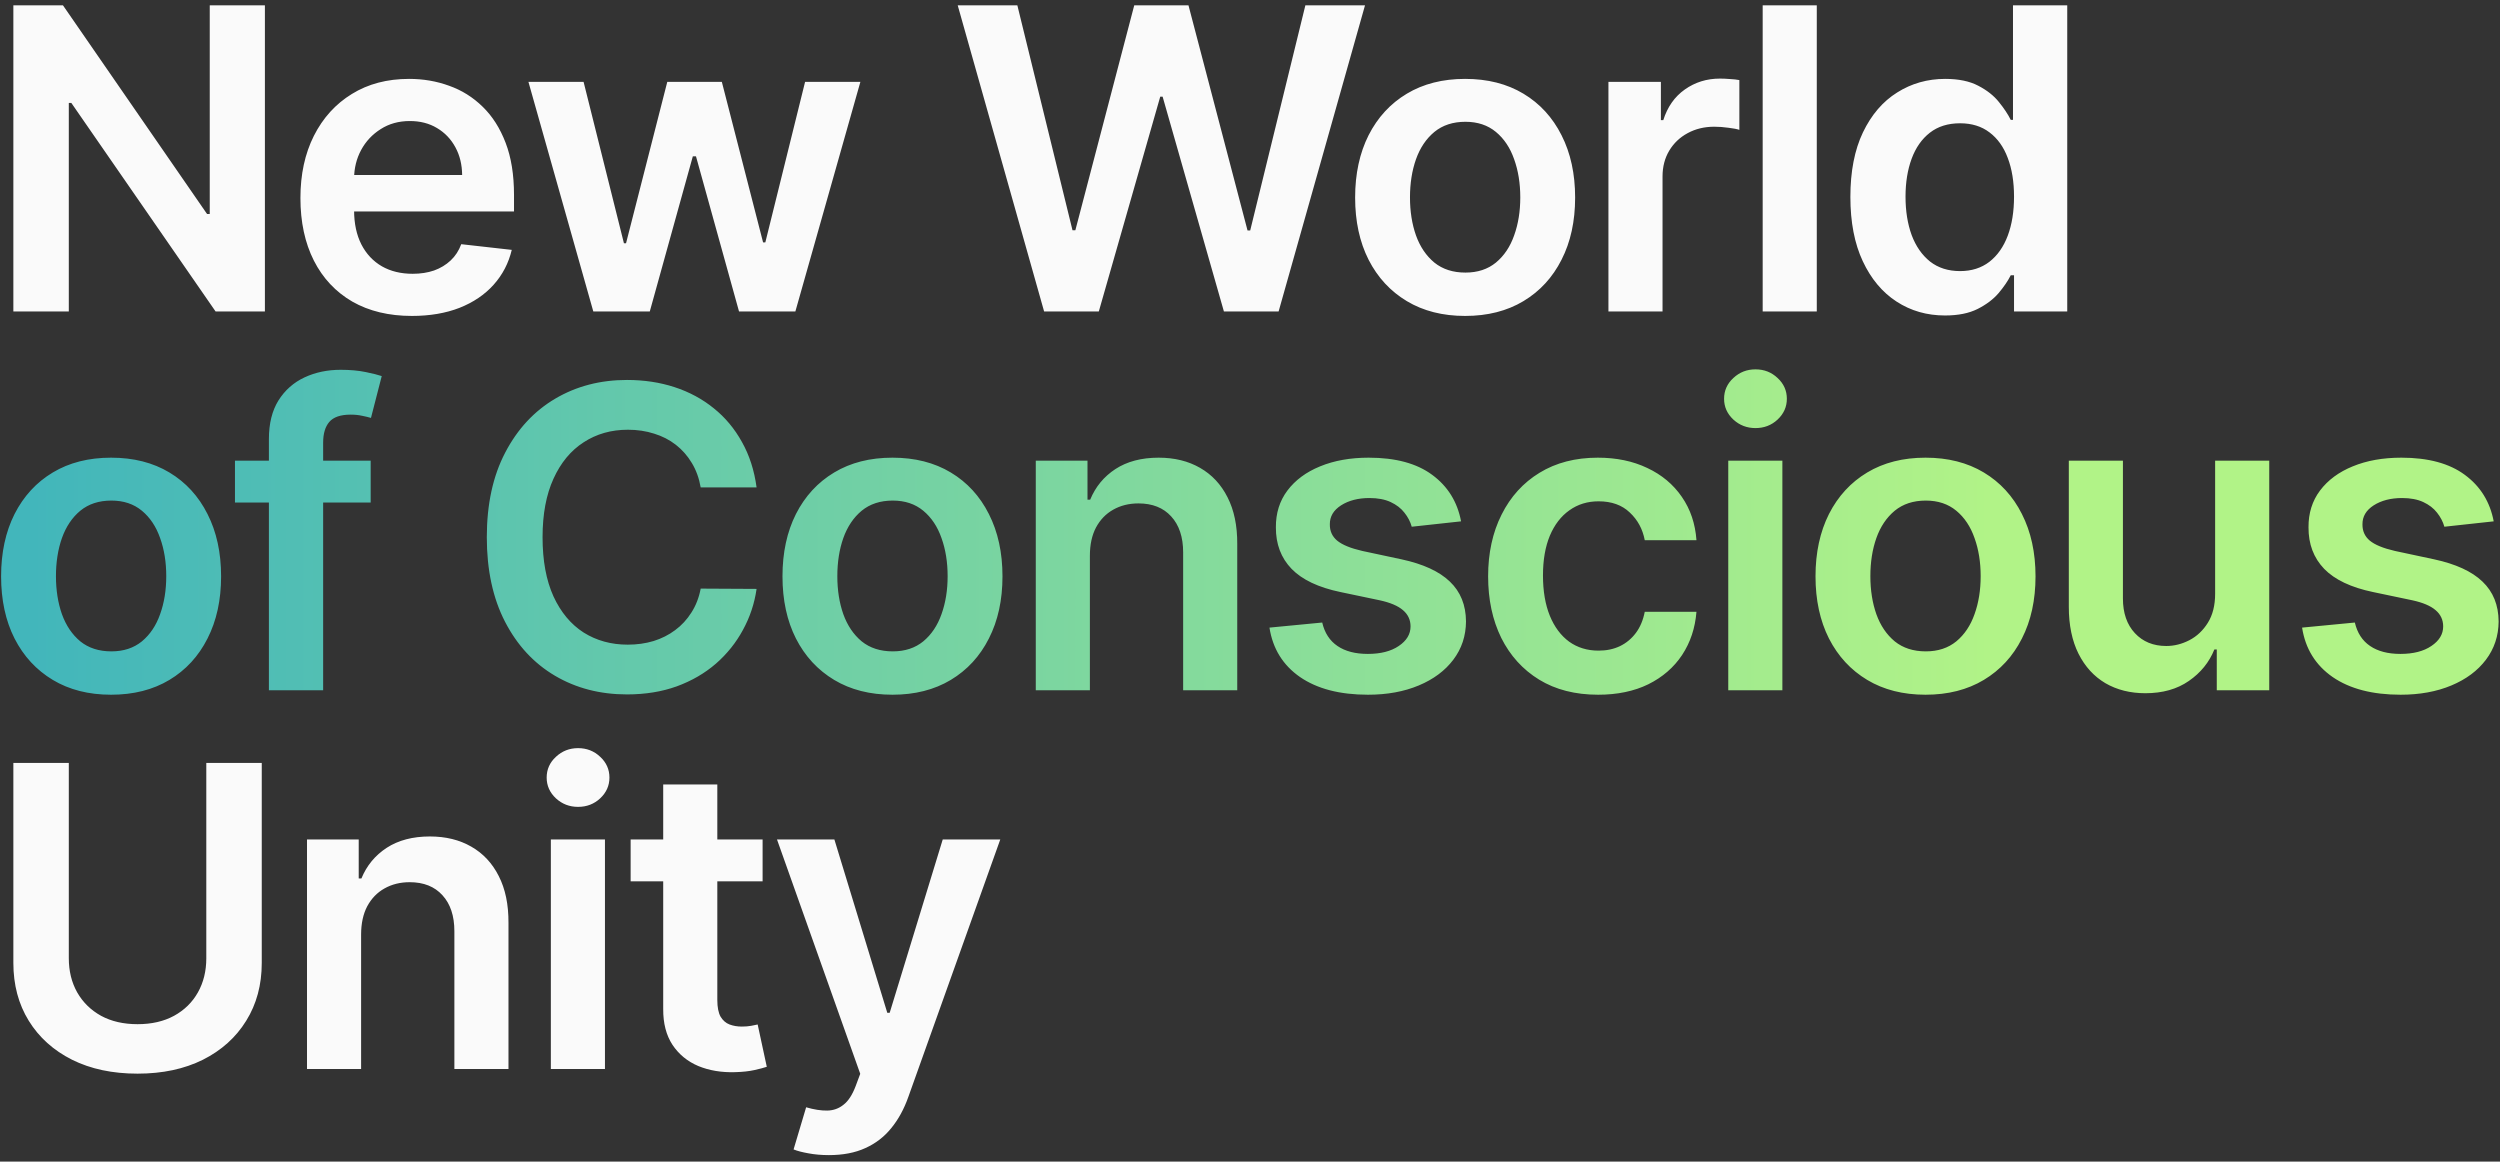
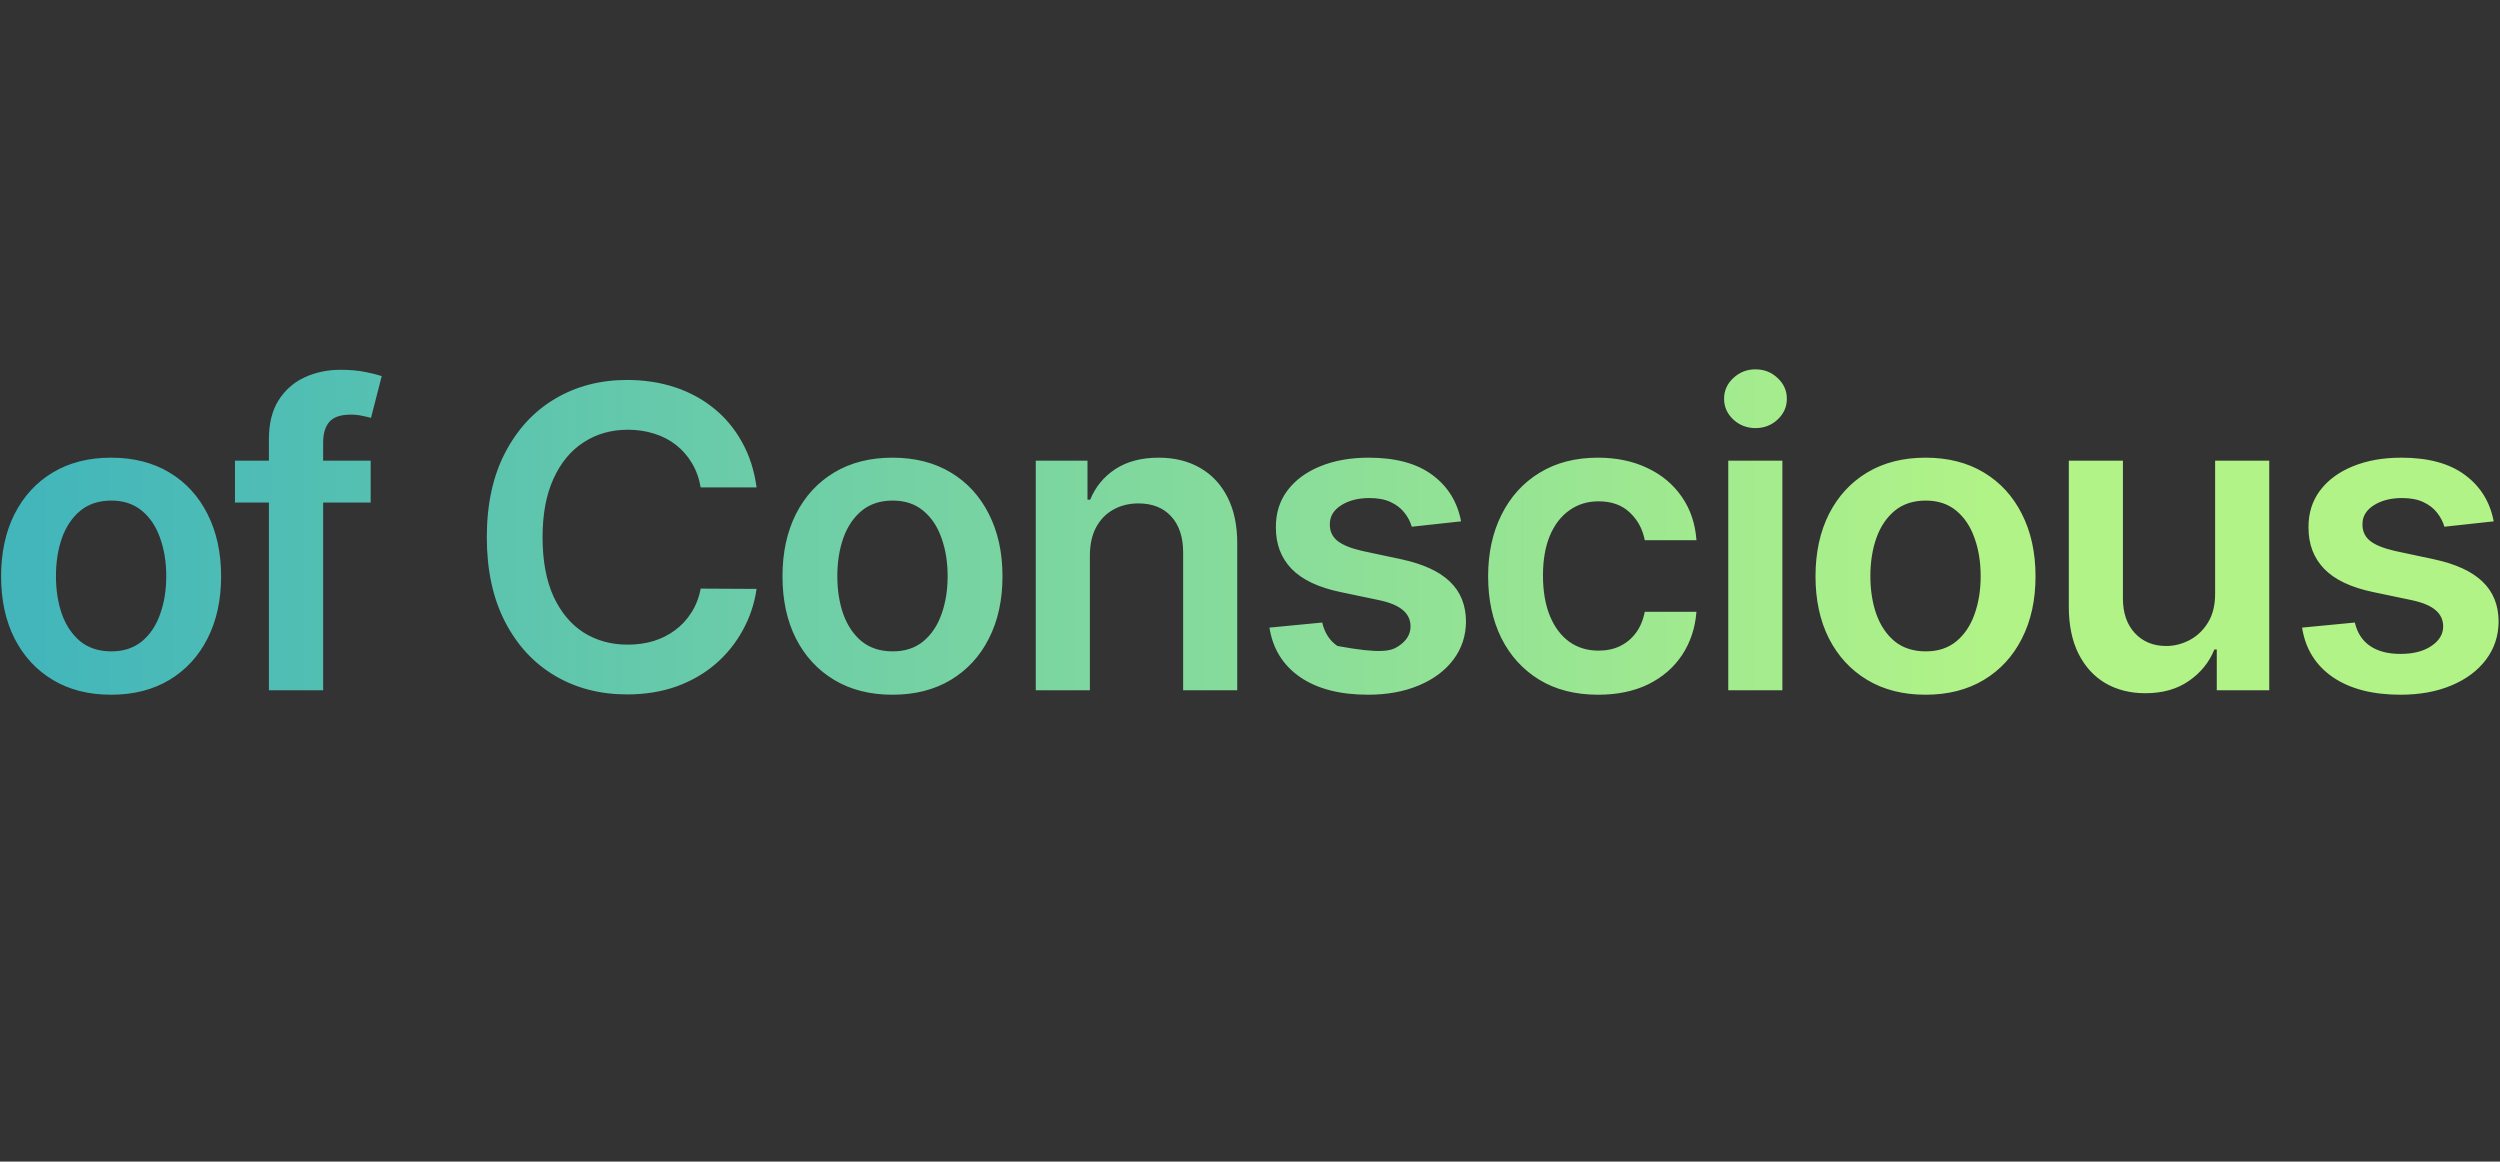
<svg xmlns="http://www.w3.org/2000/svg" width="297" height="138" viewBox="0 0 297 138" fill="none">
  <rect x="0" y="0" width="297" height="138" fill="#333333" stroke="none" />
-   <path d="M31.47 0.636V37H25.61L8.476 12.231H8.174V37H1.587V0.636H7.482L24.598 25.423H24.918V0.636H31.47ZM48.937 37.533C46.203 37.533 43.841 36.965 41.852 35.828C39.876 34.68 38.355 33.058 37.289 30.963C36.224 28.856 35.691 26.376 35.691 23.523C35.691 20.718 36.224 18.256 37.289 16.137C38.366 14.006 39.87 12.349 41.799 11.165C43.729 9.97 45.995 9.372 48.6 9.372C50.281 9.372 51.867 9.644 53.358 10.189C54.861 10.722 56.187 11.55 57.335 12.675C58.495 13.799 59.407 15.232 60.07 16.972C60.733 18.7 61.064 20.759 61.064 23.151V25.121H38.71V20.789H54.903C54.891 19.558 54.625 18.463 54.104 17.504C53.583 16.534 52.855 15.77 51.92 15.214C50.997 14.657 49.919 14.379 48.688 14.379C47.374 14.379 46.22 14.699 45.226 15.338C44.232 15.965 43.456 16.794 42.9 17.824C42.355 18.842 42.077 19.96 42.066 21.18V24.962C42.066 26.548 42.355 27.909 42.935 29.046C43.516 30.17 44.326 31.034 45.368 31.638C46.41 32.23 47.629 32.526 49.026 32.526C49.961 32.526 50.807 32.395 51.565 32.135C52.322 31.863 52.979 31.466 53.536 30.945C54.092 30.424 54.512 29.779 54.796 29.01L60.798 29.685C60.419 31.271 59.697 32.656 58.632 33.84C57.578 35.011 56.229 35.923 54.583 36.574C52.938 37.213 51.056 37.533 48.937 37.533ZM70.484 37L62.778 9.727H69.33L74.124 28.903H74.372L79.273 9.727H85.754L90.654 28.797H90.921L95.644 9.727H102.213L94.49 37H87.796L82.682 18.57H82.309L77.195 37H70.484ZM124.04 37L113.777 0.636H120.862L127.414 27.359H127.751L134.747 0.636H141.192L148.206 27.376H148.525L155.077 0.636H162.162L151.899 37H145.4L138.12 11.485H137.836L130.539 37H124.04ZM174.058 37.533C171.395 37.533 169.087 36.947 167.134 35.775C165.18 34.603 163.665 32.964 162.588 30.857C161.523 28.75 160.99 26.287 160.99 23.47C160.99 20.653 161.523 18.185 162.588 16.066C163.665 13.947 165.18 12.302 167.134 11.13C169.087 9.958 171.395 9.372 174.058 9.372C176.722 9.372 179.03 9.958 180.983 11.13C182.936 12.302 184.445 13.947 185.511 16.066C186.588 18.185 187.126 20.653 187.126 23.47C187.126 26.287 186.588 28.75 185.511 30.857C184.445 32.964 182.936 34.603 180.983 35.775C179.03 36.947 176.722 37.533 174.058 37.533ZM174.094 32.383C175.538 32.383 176.745 31.987 177.716 31.194C178.687 30.389 179.409 29.312 179.882 27.962C180.367 26.613 180.61 25.11 180.61 23.452C180.61 21.783 180.367 20.274 179.882 18.925C179.409 17.563 178.687 16.48 177.716 15.675C176.745 14.87 175.538 14.468 174.094 14.468C172.614 14.468 171.383 14.87 170.401 15.675C169.43 16.48 168.702 17.563 168.217 18.925C167.743 20.274 167.506 21.783 167.506 23.452C167.506 25.11 167.743 26.613 168.217 27.962C168.702 29.312 169.43 30.389 170.401 31.194C171.383 31.987 172.614 32.383 174.094 32.383ZM191.082 37V9.727H197.314V14.273H197.598C198.095 12.698 198.948 11.485 200.155 10.633C201.374 9.769 202.765 9.337 204.328 9.337C204.683 9.337 205.079 9.354 205.517 9.39C205.967 9.414 206.34 9.455 206.636 9.514V15.427C206.364 15.332 205.932 15.249 205.34 15.178C204.76 15.095 204.197 15.054 203.653 15.054C202.481 15.054 201.427 15.309 200.492 15.818C199.569 16.315 198.841 17.007 198.308 17.895C197.776 18.783 197.509 19.807 197.509 20.967V37H191.082ZM215.834 0.636V37H209.406V0.636H215.834ZM231.064 37.479C228.921 37.479 227.004 36.929 225.311 35.828C223.618 34.727 222.281 33.129 221.298 31.034C220.316 28.939 219.825 26.394 219.825 23.399C219.825 20.369 220.322 17.812 221.316 15.729C222.322 13.633 223.678 12.053 225.382 10.988C227.087 9.911 228.987 9.372 231.082 9.372C232.68 9.372 233.994 9.644 235.023 10.189C236.053 10.722 236.87 11.367 237.474 12.124C238.077 12.87 238.545 13.574 238.876 14.237H239.143V0.636H245.588V37H239.267V32.703H238.876C238.545 33.366 238.066 34.07 237.438 34.816C236.811 35.55 235.982 36.177 234.952 36.698C233.923 37.219 232.626 37.479 231.064 37.479ZM232.857 32.206C234.219 32.206 235.379 31.839 236.337 31.105C237.296 30.359 238.024 29.324 238.521 27.998C239.018 26.672 239.267 25.127 239.267 23.364C239.267 21.6 239.018 20.067 238.521 18.765C238.036 17.463 237.314 16.451 236.355 15.729C235.408 15.007 234.242 14.646 232.857 14.646C231.425 14.646 230.229 15.018 229.271 15.764C228.312 16.51 227.59 17.54 227.104 18.854C226.619 20.168 226.376 21.671 226.376 23.364C226.376 25.068 226.619 26.589 227.104 27.927C227.602 29.253 228.33 30.3 229.288 31.07C230.259 31.827 231.449 32.206 232.857 32.206ZM24.509 90.636H31.097V114.393C31.097 116.998 30.481 119.288 29.25 121.265C28.031 123.242 26.314 124.786 24.101 125.899C21.887 127 19.301 127.55 16.342 127.55C13.37 127.55 10.778 127 8.565 125.899C6.351 124.786 4.635 123.242 3.415 121.265C2.196 119.288 1.587 116.998 1.587 114.393V90.636H8.174V113.843C8.174 115.358 8.505 116.708 9.168 117.891C9.843 119.075 10.79 120.004 12.009 120.679C13.229 121.342 14.673 121.673 16.342 121.673C18.011 121.673 19.455 121.342 20.674 120.679C21.905 120.004 22.852 119.075 23.515 117.891C24.178 116.708 24.509 115.358 24.509 113.843V90.636ZM42.9 111.02V127H36.472V99.727H42.616V104.362H42.935C43.563 102.835 44.563 101.621 45.936 100.722C47.321 99.822 49.032 99.372 51.068 99.372C52.95 99.372 54.589 99.775 55.986 100.58C57.395 101.384 58.484 102.55 59.253 104.077C60.034 105.604 60.419 107.457 60.407 109.635V127H53.98V110.629C53.98 108.806 53.506 107.38 52.559 106.35C51.624 105.32 50.328 104.805 48.671 104.805C47.546 104.805 46.546 105.054 45.67 105.551C44.806 106.036 44.125 106.741 43.628 107.664C43.143 108.587 42.9 109.706 42.9 111.02ZM65.441 127V99.727H71.869V127H65.441ZM68.673 95.856C67.655 95.856 66.779 95.519 66.045 94.844C65.311 94.158 64.944 93.335 64.944 92.376C64.944 91.406 65.311 90.583 66.045 89.908C66.779 89.222 67.655 88.879 68.673 88.879C69.703 88.879 70.579 89.222 71.301 89.908C72.034 90.583 72.401 91.406 72.401 92.376C72.401 93.335 72.034 94.158 71.301 94.844C70.579 95.519 69.703 95.856 68.673 95.856ZM90.597 99.727V104.699H74.919V99.727H90.597ZM78.789 93.193H85.217V118.797C85.217 119.661 85.347 120.324 85.608 120.786C85.88 121.235 86.235 121.543 86.673 121.709C87.111 121.875 87.596 121.957 88.129 121.957C88.531 121.957 88.898 121.928 89.23 121.869C89.573 121.809 89.834 121.756 90.011 121.709L91.094 126.734C90.751 126.852 90.26 126.982 89.62 127.124C88.993 127.266 88.224 127.349 87.312 127.373C85.702 127.42 84.252 127.178 82.962 126.645C81.672 126.1 80.648 125.26 79.89 124.124C79.144 122.987 78.778 121.567 78.789 119.862V93.193ZM98.468 137.227C97.592 137.227 96.781 137.156 96.035 137.014C95.301 136.884 94.715 136.73 94.277 136.553L95.769 131.545C96.704 131.818 97.538 131.948 98.272 131.936C99.006 131.924 99.651 131.693 100.208 131.244C100.776 130.806 101.255 130.072 101.646 129.042L102.196 127.568L92.306 99.727H99.124L105.41 120.324H105.694L111.997 99.727H118.833L107.914 130.303C107.405 131.747 106.73 132.984 105.889 134.013C105.049 135.055 104.019 135.848 102.8 136.393C101.593 136.949 100.148 137.227 98.468 137.227Z" fill="#FAFAFA" />
-   <path d="M13.199 82.533C10.536 82.533 8.227 81.947 6.274 80.775C4.321 79.603 2.806 77.963 1.729 75.856C0.663 73.749 0.131 71.287 0.131 68.47C0.131 65.653 0.663 63.185 1.729 61.066C2.806 58.947 4.321 57.302 6.274 56.13C8.227 54.958 10.536 54.372 13.199 54.372C15.862 54.372 18.171 54.958 20.124 56.13C22.077 57.302 23.586 58.947 24.651 61.066C25.729 63.185 26.267 65.653 26.267 68.47C26.267 71.287 25.729 73.749 24.651 75.856C23.586 77.963 22.077 79.603 20.124 80.775C18.171 81.947 15.862 82.533 13.199 82.533ZM13.234 77.383C14.678 77.383 15.886 76.987 16.857 76.194C17.827 75.389 18.549 74.312 19.023 72.962C19.508 71.613 19.751 70.11 19.751 68.452C19.751 66.783 19.508 65.274 19.023 63.925C18.549 62.563 17.827 61.48 16.857 60.675C15.886 59.87 14.678 59.468 13.234 59.468C11.755 59.468 10.524 59.87 9.541 60.675C8.571 61.48 7.843 62.563 7.357 63.925C6.884 65.274 6.647 66.783 6.647 68.452C6.647 70.11 6.884 71.613 7.357 72.962C7.843 74.312 8.571 75.389 9.541 76.194C10.524 76.987 11.755 77.383 13.234 77.383ZM44.036 54.727V59.699H27.914V54.727H44.036ZM31.945 82V52.153C31.945 50.318 32.324 48.791 33.081 47.572C33.851 46.352 34.88 45.441 36.171 44.837C37.461 44.234 38.893 43.932 40.468 43.932C41.58 43.932 42.569 44.021 43.433 44.198C44.297 44.376 44.936 44.535 45.35 44.678L44.072 49.649C43.8 49.566 43.456 49.483 43.042 49.401C42.628 49.306 42.166 49.258 41.657 49.258C40.462 49.258 39.615 49.548 39.118 50.129C38.633 50.697 38.39 51.514 38.39 52.579V82H31.945ZM89.882 57.906H83.242C83.052 56.816 82.703 55.852 82.194 55.011C81.685 54.159 81.052 53.437 80.294 52.845C79.537 52.253 78.672 51.809 77.702 51.514C76.743 51.206 75.707 51.052 74.595 51.052C72.618 51.052 70.866 51.549 69.339 52.543C67.812 53.526 66.616 54.97 65.752 56.876C64.888 58.77 64.456 61.084 64.456 63.818C64.456 66.6 64.888 68.944 65.752 70.849C66.628 72.743 67.824 74.176 69.339 75.146C70.866 76.105 72.612 76.585 74.577 76.585C75.666 76.585 76.684 76.442 77.631 76.158C78.59 75.862 79.448 75.43 80.205 74.862C80.975 74.294 81.62 73.596 82.141 72.767C82.674 71.938 83.04 70.992 83.242 69.926L89.882 69.962C89.634 71.69 89.095 73.312 88.266 74.827C87.45 76.342 86.379 77.68 85.053 78.84C83.727 79.988 82.176 80.887 80.401 81.538C78.625 82.178 76.654 82.497 74.488 82.497C71.292 82.497 68.439 81.757 65.93 80.278C63.42 78.798 61.444 76.662 59.999 73.868C58.555 71.074 57.833 67.724 57.833 63.818C57.833 59.9 58.561 56.55 60.017 53.769C61.473 50.975 63.456 48.838 65.965 47.359C68.475 45.879 71.316 45.139 74.488 45.139C76.512 45.139 78.394 45.423 80.134 45.992C81.874 46.56 83.425 47.394 84.786 48.495C86.148 49.584 87.266 50.922 88.142 52.508C89.03 54.082 89.61 55.881 89.882 57.906ZM106.027 82.533C103.364 82.533 101.055 81.947 99.102 80.775C97.149 79.603 95.634 77.963 94.557 75.856C93.492 73.749 92.959 71.287 92.959 68.47C92.959 65.653 93.492 63.185 94.557 61.066C95.634 58.947 97.149 57.302 99.102 56.13C101.055 54.958 103.364 54.372 106.027 54.372C108.69 54.372 110.999 54.958 112.952 56.13C114.905 57.302 116.414 58.947 117.479 61.066C118.557 63.185 119.095 65.653 119.095 68.47C119.095 71.287 118.557 73.749 117.479 75.856C116.414 77.963 114.905 79.603 112.952 80.775C110.999 81.947 108.69 82.533 106.027 82.533ZM106.062 77.383C107.507 77.383 108.714 76.987 109.685 76.194C110.655 75.389 111.377 74.312 111.851 72.962C112.336 71.613 112.579 70.11 112.579 68.452C112.579 66.783 112.336 65.274 111.851 63.925C111.377 62.563 110.655 61.48 109.685 60.675C108.714 59.87 107.507 59.468 106.062 59.468C104.583 59.468 103.352 59.87 102.369 60.675C101.399 61.48 100.671 62.563 100.185 63.925C99.712 65.274 99.475 66.783 99.475 68.452C99.475 70.11 99.712 71.613 100.185 72.962C100.671 74.312 101.399 75.389 102.369 76.194C103.352 76.987 104.583 77.383 106.062 77.383ZM129.478 66.02V82H123.051V54.727H129.194V59.361H129.514C130.141 57.834 131.141 56.621 132.514 55.722C133.899 54.822 135.61 54.372 137.646 54.372C139.528 54.372 141.167 54.775 142.564 55.58C143.973 56.385 145.062 57.55 145.831 59.077C146.612 60.604 146.997 62.457 146.985 64.635V82H140.558V65.629C140.558 63.806 140.084 62.38 139.137 61.35C138.202 60.32 136.906 59.805 135.249 59.805C134.124 59.805 133.124 60.054 132.248 60.551C131.384 61.036 130.703 61.741 130.206 62.664C129.721 63.587 129.478 64.706 129.478 66.02ZM173.575 61.936L167.715 62.575C167.55 61.983 167.26 61.427 166.845 60.906C166.443 60.385 165.898 59.965 165.212 59.646C164.525 59.326 163.685 59.166 162.691 59.166C161.353 59.166 160.228 59.456 159.317 60.036C158.417 60.616 157.973 61.368 157.985 62.291C157.973 63.084 158.263 63.729 158.855 64.227C159.459 64.724 160.453 65.132 161.838 65.452L166.49 66.446C169.071 67.002 170.988 67.884 172.243 69.092C173.51 70.299 174.149 71.879 174.161 73.832C174.149 75.549 173.646 77.064 172.651 78.378C171.669 79.68 170.302 80.698 168.55 81.432C166.798 82.166 164.786 82.533 162.513 82.533C159.175 82.533 156.488 81.834 154.452 80.438C152.416 79.029 151.203 77.07 150.812 74.56L157.08 73.957C157.364 75.188 157.968 76.117 158.891 76.744C159.814 77.372 161.016 77.685 162.495 77.685C164.022 77.685 165.247 77.372 166.171 76.744C167.106 76.117 167.573 75.342 167.573 74.418C167.573 73.637 167.271 72.992 166.668 72.483C166.076 71.974 165.153 71.583 163.898 71.311L159.246 70.335C156.63 69.79 154.695 68.873 153.44 67.582C152.185 66.28 151.564 64.635 151.575 62.646C151.564 60.965 152.019 59.51 152.943 58.278C153.878 57.035 155.174 56.077 156.831 55.402C158.5 54.715 160.424 54.372 162.602 54.372C165.798 54.372 168.313 55.053 170.148 56.414C171.994 57.775 173.137 59.616 173.575 61.936ZM189.857 82.533C187.135 82.533 184.797 81.935 182.844 80.739C180.902 79.544 179.405 77.892 178.351 75.785C177.31 73.667 176.789 71.228 176.789 68.47C176.789 65.7 177.322 63.256 178.387 61.137C179.452 59.006 180.956 57.349 182.897 56.166C184.85 54.97 187.158 54.372 189.822 54.372C192.035 54.372 193.994 54.781 195.699 55.597C197.415 56.402 198.782 57.544 199.8 59.024C200.818 60.492 201.398 62.208 201.54 64.173H195.397C195.148 62.859 194.556 61.764 193.621 60.889C192.698 60.001 191.461 59.557 189.91 59.557C188.596 59.557 187.442 59.912 186.448 60.622C185.454 61.321 184.678 62.327 184.122 63.641C183.577 64.954 183.305 66.529 183.305 68.364C183.305 70.222 183.577 71.82 184.122 73.158C184.666 74.483 185.43 75.507 186.412 76.229C187.407 76.94 188.573 77.295 189.91 77.295C190.857 77.295 191.704 77.117 192.449 76.762C193.207 76.395 193.84 75.868 194.349 75.182C194.858 74.495 195.207 73.661 195.397 72.678H201.54C201.386 74.608 200.818 76.318 199.836 77.81C198.853 79.289 197.516 80.449 195.823 81.29C194.13 82.118 192.142 82.533 189.857 82.533ZM205.318 82V54.727H211.746V82H205.318ZM208.55 50.856C207.532 50.856 206.656 50.519 205.922 49.844C205.188 49.158 204.821 48.335 204.821 47.376C204.821 46.406 205.188 45.583 205.922 44.908C206.656 44.222 207.532 43.879 208.55 43.879C209.58 43.879 210.455 44.222 211.178 44.908C211.911 45.583 212.278 46.406 212.278 47.376C212.278 48.335 211.911 49.158 211.178 49.844C210.455 50.519 209.58 50.856 208.55 50.856ZM228.752 82.533C226.088 82.533 223.78 81.947 221.827 80.775C219.874 79.603 218.359 77.963 217.281 75.856C216.216 73.749 215.683 71.287 215.683 68.47C215.683 65.653 216.216 63.185 217.281 61.066C218.359 58.947 219.874 57.302 221.827 56.13C223.78 54.958 226.088 54.372 228.752 54.372C231.415 54.372 233.723 54.958 235.676 56.13C237.629 57.302 239.139 58.947 240.204 61.066C241.281 63.185 241.82 65.653 241.82 68.47C241.82 71.287 241.281 73.749 240.204 75.856C239.139 77.963 237.629 79.603 235.676 80.775C233.723 81.947 231.415 82.533 228.752 82.533ZM228.787 77.383C230.231 77.383 231.439 76.987 232.409 76.194C233.38 75.389 234.102 74.312 234.575 72.962C235.061 71.613 235.303 70.11 235.303 68.452C235.303 66.783 235.061 65.274 234.575 63.925C234.102 62.563 233.38 61.48 232.409 60.675C231.439 59.87 230.231 59.468 228.787 59.468C227.307 59.468 226.076 59.87 225.094 60.675C224.123 61.48 223.395 62.563 222.91 63.925C222.436 65.274 222.2 66.783 222.2 68.452C222.2 70.11 222.436 71.613 222.91 72.962C223.395 74.312 224.123 75.389 225.094 76.194C226.076 76.987 227.307 77.383 228.787 77.383ZM263.158 70.53V54.727H269.586V82H263.353V77.153H263.069C262.454 78.68 261.442 79.928 260.033 80.899C258.636 81.87 256.914 82.355 254.866 82.355C253.079 82.355 251.498 81.959 250.125 81.165C248.764 80.361 247.699 79.195 246.929 77.668C246.16 76.129 245.775 74.27 245.775 72.092V54.727H252.203V71.098C252.203 72.826 252.676 74.199 253.623 75.217C254.57 76.235 255.813 76.744 257.352 76.744C258.299 76.744 259.216 76.513 260.104 76.052C260.992 75.59 261.72 74.904 262.288 73.992C262.868 73.069 263.158 71.915 263.158 70.53ZM296.251 61.936L290.391 62.575C290.225 61.983 289.935 61.427 289.521 60.906C289.119 60.385 288.574 59.965 287.888 59.646C287.201 59.326 286.361 59.166 285.366 59.166C284.029 59.166 282.904 59.456 281.993 60.036C281.093 60.616 280.649 61.368 280.661 62.291C280.649 63.084 280.939 63.729 281.531 64.227C282.135 64.724 283.129 65.132 284.514 65.452L289.166 66.446C291.747 67.002 293.664 67.884 294.919 69.092C296.185 70.299 296.825 71.879 296.836 73.832C296.825 75.549 296.322 77.064 295.327 78.378C294.345 79.68 292.978 80.698 291.226 81.432C289.474 82.166 287.461 82.533 285.189 82.533C281.851 82.533 279.164 81.834 277.128 80.438C275.092 79.029 273.878 77.07 273.488 74.56L279.756 73.957C280.04 75.188 280.643 76.117 281.567 76.744C282.49 77.372 283.691 77.685 285.171 77.685C286.698 77.685 287.923 77.372 288.846 76.744C289.782 76.117 290.249 75.342 290.249 74.418C290.249 73.637 289.947 72.992 289.344 72.483C288.752 71.974 287.828 71.583 286.574 71.311L281.922 70.335C279.306 69.79 277.37 68.873 276.116 67.582C274.861 66.28 274.239 64.635 274.251 62.646C274.239 60.965 274.695 59.51 275.618 58.278C276.554 57.035 277.85 56.077 279.507 55.402C281.176 54.715 283.099 54.372 285.278 54.372C288.474 54.372 290.989 55.053 292.824 56.414C294.67 57.775 295.813 59.616 296.251 61.936Z" fill="url(#paint0_linear_1085_7641)" />
+   <path d="M13.199 82.533C10.536 82.533 8.227 81.947 6.274 80.775C4.321 79.603 2.806 77.963 1.729 75.856C0.663 73.749 0.131 71.287 0.131 68.47C0.131 65.653 0.663 63.185 1.729 61.066C2.806 58.947 4.321 57.302 6.274 56.13C8.227 54.958 10.536 54.372 13.199 54.372C15.862 54.372 18.171 54.958 20.124 56.13C22.077 57.302 23.586 58.947 24.651 61.066C25.729 63.185 26.267 65.653 26.267 68.47C26.267 71.287 25.729 73.749 24.651 75.856C23.586 77.963 22.077 79.603 20.124 80.775C18.171 81.947 15.862 82.533 13.199 82.533ZM13.234 77.383C14.678 77.383 15.886 76.987 16.857 76.194C17.827 75.389 18.549 74.312 19.023 72.962C19.508 71.613 19.751 70.11 19.751 68.452C19.751 66.783 19.508 65.274 19.023 63.925C18.549 62.563 17.827 61.48 16.857 60.675C15.886 59.87 14.678 59.468 13.234 59.468C11.755 59.468 10.524 59.87 9.541 60.675C8.571 61.48 7.843 62.563 7.357 63.925C6.884 65.274 6.647 66.783 6.647 68.452C6.647 70.11 6.884 71.613 7.357 72.962C7.843 74.312 8.571 75.389 9.541 76.194C10.524 76.987 11.755 77.383 13.234 77.383ZM44.036 54.727V59.699H27.914V54.727H44.036ZM31.945 82V52.153C31.945 50.318 32.324 48.791 33.081 47.572C33.851 46.352 34.88 45.441 36.171 44.837C37.461 44.234 38.893 43.932 40.468 43.932C41.58 43.932 42.569 44.021 43.433 44.198C44.297 44.376 44.936 44.535 45.35 44.678L44.072 49.649C43.8 49.566 43.456 49.483 43.042 49.401C42.628 49.306 42.166 49.258 41.657 49.258C40.462 49.258 39.615 49.548 39.118 50.129C38.633 50.697 38.39 51.514 38.39 52.579V82H31.945ZM89.882 57.906H83.242C83.052 56.816 82.703 55.852 82.194 55.011C81.685 54.159 81.052 53.437 80.294 52.845C79.537 52.253 78.672 51.809 77.702 51.514C76.743 51.206 75.707 51.052 74.595 51.052C72.618 51.052 70.866 51.549 69.339 52.543C67.812 53.526 66.616 54.97 65.752 56.876C64.888 58.77 64.456 61.084 64.456 63.818C64.456 66.6 64.888 68.944 65.752 70.849C66.628 72.743 67.824 74.176 69.339 75.146C70.866 76.105 72.612 76.585 74.577 76.585C75.666 76.585 76.684 76.442 77.631 76.158C78.59 75.862 79.448 75.43 80.205 74.862C80.975 74.294 81.62 73.596 82.141 72.767C82.674 71.938 83.04 70.992 83.242 69.926L89.882 69.962C89.634 71.69 89.095 73.312 88.266 74.827C87.45 76.342 86.379 77.68 85.053 78.84C83.727 79.988 82.176 80.887 80.401 81.538C78.625 82.178 76.654 82.497 74.488 82.497C71.292 82.497 68.439 81.757 65.93 80.278C63.42 78.798 61.444 76.662 59.999 73.868C58.555 71.074 57.833 67.724 57.833 63.818C57.833 59.9 58.561 56.55 60.017 53.769C61.473 50.975 63.456 48.838 65.965 47.359C68.475 45.879 71.316 45.139 74.488 45.139C76.512 45.139 78.394 45.423 80.134 45.992C81.874 46.56 83.425 47.394 84.786 48.495C86.148 49.584 87.266 50.922 88.142 52.508C89.03 54.082 89.61 55.881 89.882 57.906ZM106.027 82.533C103.364 82.533 101.055 81.947 99.102 80.775C97.149 79.603 95.634 77.963 94.557 75.856C93.492 73.749 92.959 71.287 92.959 68.47C92.959 65.653 93.492 63.185 94.557 61.066C95.634 58.947 97.149 57.302 99.102 56.13C101.055 54.958 103.364 54.372 106.027 54.372C108.69 54.372 110.999 54.958 112.952 56.13C114.905 57.302 116.414 58.947 117.479 61.066C118.557 63.185 119.095 65.653 119.095 68.47C119.095 71.287 118.557 73.749 117.479 75.856C116.414 77.963 114.905 79.603 112.952 80.775C110.999 81.947 108.69 82.533 106.027 82.533ZM106.062 77.383C107.507 77.383 108.714 76.987 109.685 76.194C110.655 75.389 111.377 74.312 111.851 72.962C112.336 71.613 112.579 70.11 112.579 68.452C112.579 66.783 112.336 65.274 111.851 63.925C111.377 62.563 110.655 61.48 109.685 60.675C108.714 59.87 107.507 59.468 106.062 59.468C104.583 59.468 103.352 59.87 102.369 60.675C101.399 61.48 100.671 62.563 100.185 63.925C99.712 65.274 99.475 66.783 99.475 68.452C99.475 70.11 99.712 71.613 100.185 72.962C100.671 74.312 101.399 75.389 102.369 76.194C103.352 76.987 104.583 77.383 106.062 77.383ZM129.478 66.02V82H123.051V54.727H129.194V59.361H129.514C130.141 57.834 131.141 56.621 132.514 55.722C133.899 54.822 135.61 54.372 137.646 54.372C139.528 54.372 141.167 54.775 142.564 55.58C143.973 56.385 145.062 57.55 145.831 59.077C146.612 60.604 146.997 62.457 146.985 64.635V82H140.558V65.629C140.558 63.806 140.084 62.38 139.137 61.35C138.202 60.32 136.906 59.805 135.249 59.805C134.124 59.805 133.124 60.054 132.248 60.551C131.384 61.036 130.703 61.741 130.206 62.664C129.721 63.587 129.478 64.706 129.478 66.02ZM173.575 61.936L167.715 62.575C167.55 61.983 167.26 61.427 166.845 60.906C166.443 60.385 165.898 59.965 165.212 59.646C164.525 59.326 163.685 59.166 162.691 59.166C161.353 59.166 160.228 59.456 159.317 60.036C158.417 60.616 157.973 61.368 157.985 62.291C157.973 63.084 158.263 63.729 158.855 64.227C159.459 64.724 160.453 65.132 161.838 65.452L166.49 66.446C169.071 67.002 170.988 67.884 172.243 69.092C173.51 70.299 174.149 71.879 174.161 73.832C174.149 75.549 173.646 77.064 172.651 78.378C171.669 79.68 170.302 80.698 168.55 81.432C166.798 82.166 164.786 82.533 162.513 82.533C159.175 82.533 156.488 81.834 154.452 80.438C152.416 79.029 151.203 77.07 150.812 74.56L157.08 73.957C157.364 75.188 157.968 76.117 158.891 76.744C164.022 77.685 165.247 77.372 166.171 76.744C167.106 76.117 167.573 75.342 167.573 74.418C167.573 73.637 167.271 72.992 166.668 72.483C166.076 71.974 165.153 71.583 163.898 71.311L159.246 70.335C156.63 69.79 154.695 68.873 153.44 67.582C152.185 66.28 151.564 64.635 151.575 62.646C151.564 60.965 152.019 59.51 152.943 58.278C153.878 57.035 155.174 56.077 156.831 55.402C158.5 54.715 160.424 54.372 162.602 54.372C165.798 54.372 168.313 55.053 170.148 56.414C171.994 57.775 173.137 59.616 173.575 61.936ZM189.857 82.533C187.135 82.533 184.797 81.935 182.844 80.739C180.902 79.544 179.405 77.892 178.351 75.785C177.31 73.667 176.789 71.228 176.789 68.47C176.789 65.7 177.322 63.256 178.387 61.137C179.452 59.006 180.956 57.349 182.897 56.166C184.85 54.97 187.158 54.372 189.822 54.372C192.035 54.372 193.994 54.781 195.699 55.597C197.415 56.402 198.782 57.544 199.8 59.024C200.818 60.492 201.398 62.208 201.54 64.173H195.397C195.148 62.859 194.556 61.764 193.621 60.889C192.698 60.001 191.461 59.557 189.91 59.557C188.596 59.557 187.442 59.912 186.448 60.622C185.454 61.321 184.678 62.327 184.122 63.641C183.577 64.954 183.305 66.529 183.305 68.364C183.305 70.222 183.577 71.82 184.122 73.158C184.666 74.483 185.43 75.507 186.412 76.229C187.407 76.94 188.573 77.295 189.91 77.295C190.857 77.295 191.704 77.117 192.449 76.762C193.207 76.395 193.84 75.868 194.349 75.182C194.858 74.495 195.207 73.661 195.397 72.678H201.54C201.386 74.608 200.818 76.318 199.836 77.81C198.853 79.289 197.516 80.449 195.823 81.29C194.13 82.118 192.142 82.533 189.857 82.533ZM205.318 82V54.727H211.746V82H205.318ZM208.55 50.856C207.532 50.856 206.656 50.519 205.922 49.844C205.188 49.158 204.821 48.335 204.821 47.376C204.821 46.406 205.188 45.583 205.922 44.908C206.656 44.222 207.532 43.879 208.55 43.879C209.58 43.879 210.455 44.222 211.178 44.908C211.911 45.583 212.278 46.406 212.278 47.376C212.278 48.335 211.911 49.158 211.178 49.844C210.455 50.519 209.58 50.856 208.55 50.856ZM228.752 82.533C226.088 82.533 223.78 81.947 221.827 80.775C219.874 79.603 218.359 77.963 217.281 75.856C216.216 73.749 215.683 71.287 215.683 68.47C215.683 65.653 216.216 63.185 217.281 61.066C218.359 58.947 219.874 57.302 221.827 56.13C223.78 54.958 226.088 54.372 228.752 54.372C231.415 54.372 233.723 54.958 235.676 56.13C237.629 57.302 239.139 58.947 240.204 61.066C241.281 63.185 241.82 65.653 241.82 68.47C241.82 71.287 241.281 73.749 240.204 75.856C239.139 77.963 237.629 79.603 235.676 80.775C233.723 81.947 231.415 82.533 228.752 82.533ZM228.787 77.383C230.231 77.383 231.439 76.987 232.409 76.194C233.38 75.389 234.102 74.312 234.575 72.962C235.061 71.613 235.303 70.11 235.303 68.452C235.303 66.783 235.061 65.274 234.575 63.925C234.102 62.563 233.38 61.48 232.409 60.675C231.439 59.87 230.231 59.468 228.787 59.468C227.307 59.468 226.076 59.87 225.094 60.675C224.123 61.48 223.395 62.563 222.91 63.925C222.436 65.274 222.2 66.783 222.2 68.452C222.2 70.11 222.436 71.613 222.91 72.962C223.395 74.312 224.123 75.389 225.094 76.194C226.076 76.987 227.307 77.383 228.787 77.383ZM263.158 70.53V54.727H269.586V82H263.353V77.153H263.069C262.454 78.68 261.442 79.928 260.033 80.899C258.636 81.87 256.914 82.355 254.866 82.355C253.079 82.355 251.498 81.959 250.125 81.165C248.764 80.361 247.699 79.195 246.929 77.668C246.16 76.129 245.775 74.27 245.775 72.092V54.727H252.203V71.098C252.203 72.826 252.676 74.199 253.623 75.217C254.57 76.235 255.813 76.744 257.352 76.744C258.299 76.744 259.216 76.513 260.104 76.052C260.992 75.59 261.72 74.904 262.288 73.992C262.868 73.069 263.158 71.915 263.158 70.53ZM296.251 61.936L290.391 62.575C290.225 61.983 289.935 61.427 289.521 60.906C289.119 60.385 288.574 59.965 287.888 59.646C287.201 59.326 286.361 59.166 285.366 59.166C284.029 59.166 282.904 59.456 281.993 60.036C281.093 60.616 280.649 61.368 280.661 62.291C280.649 63.084 280.939 63.729 281.531 64.227C282.135 64.724 283.129 65.132 284.514 65.452L289.166 66.446C291.747 67.002 293.664 67.884 294.919 69.092C296.185 70.299 296.825 71.879 296.836 73.832C296.825 75.549 296.322 77.064 295.327 78.378C294.345 79.68 292.978 80.698 291.226 81.432C289.474 82.166 287.461 82.533 285.189 82.533C281.851 82.533 279.164 81.834 277.128 80.438C275.092 79.029 273.878 77.07 273.488 74.56L279.756 73.957C280.04 75.188 280.643 76.117 281.567 76.744C282.49 77.372 283.691 77.685 285.171 77.685C286.698 77.685 287.923 77.372 288.846 76.744C289.782 76.117 290.249 75.342 290.249 74.418C290.249 73.637 289.947 72.992 289.344 72.483C288.752 71.974 287.828 71.583 286.574 71.311L281.922 70.335C279.306 69.79 277.37 68.873 276.116 67.582C274.861 66.28 274.239 64.635 274.251 62.646C274.239 60.965 274.695 59.51 275.618 58.278C276.554 57.035 277.85 56.077 279.507 55.402C281.176 54.715 283.099 54.372 285.278 54.372C288.474 54.372 290.989 55.053 292.824 56.414C294.67 57.775 295.813 59.616 296.251 61.936Z" fill="url(#paint0_linear_1085_7641)" />
  <defs>
    <linearGradient id="paint0_linear_1085_7641" x1="327" y1="64" x2="3.5" y2="64" gradientUnits="userSpaceOnUse">
      <stop offset="0.279" stop-color="#B1F387" />
      <stop offset="1" stop-color="#42B6BB" />
    </linearGradient>
  </defs>
</svg>